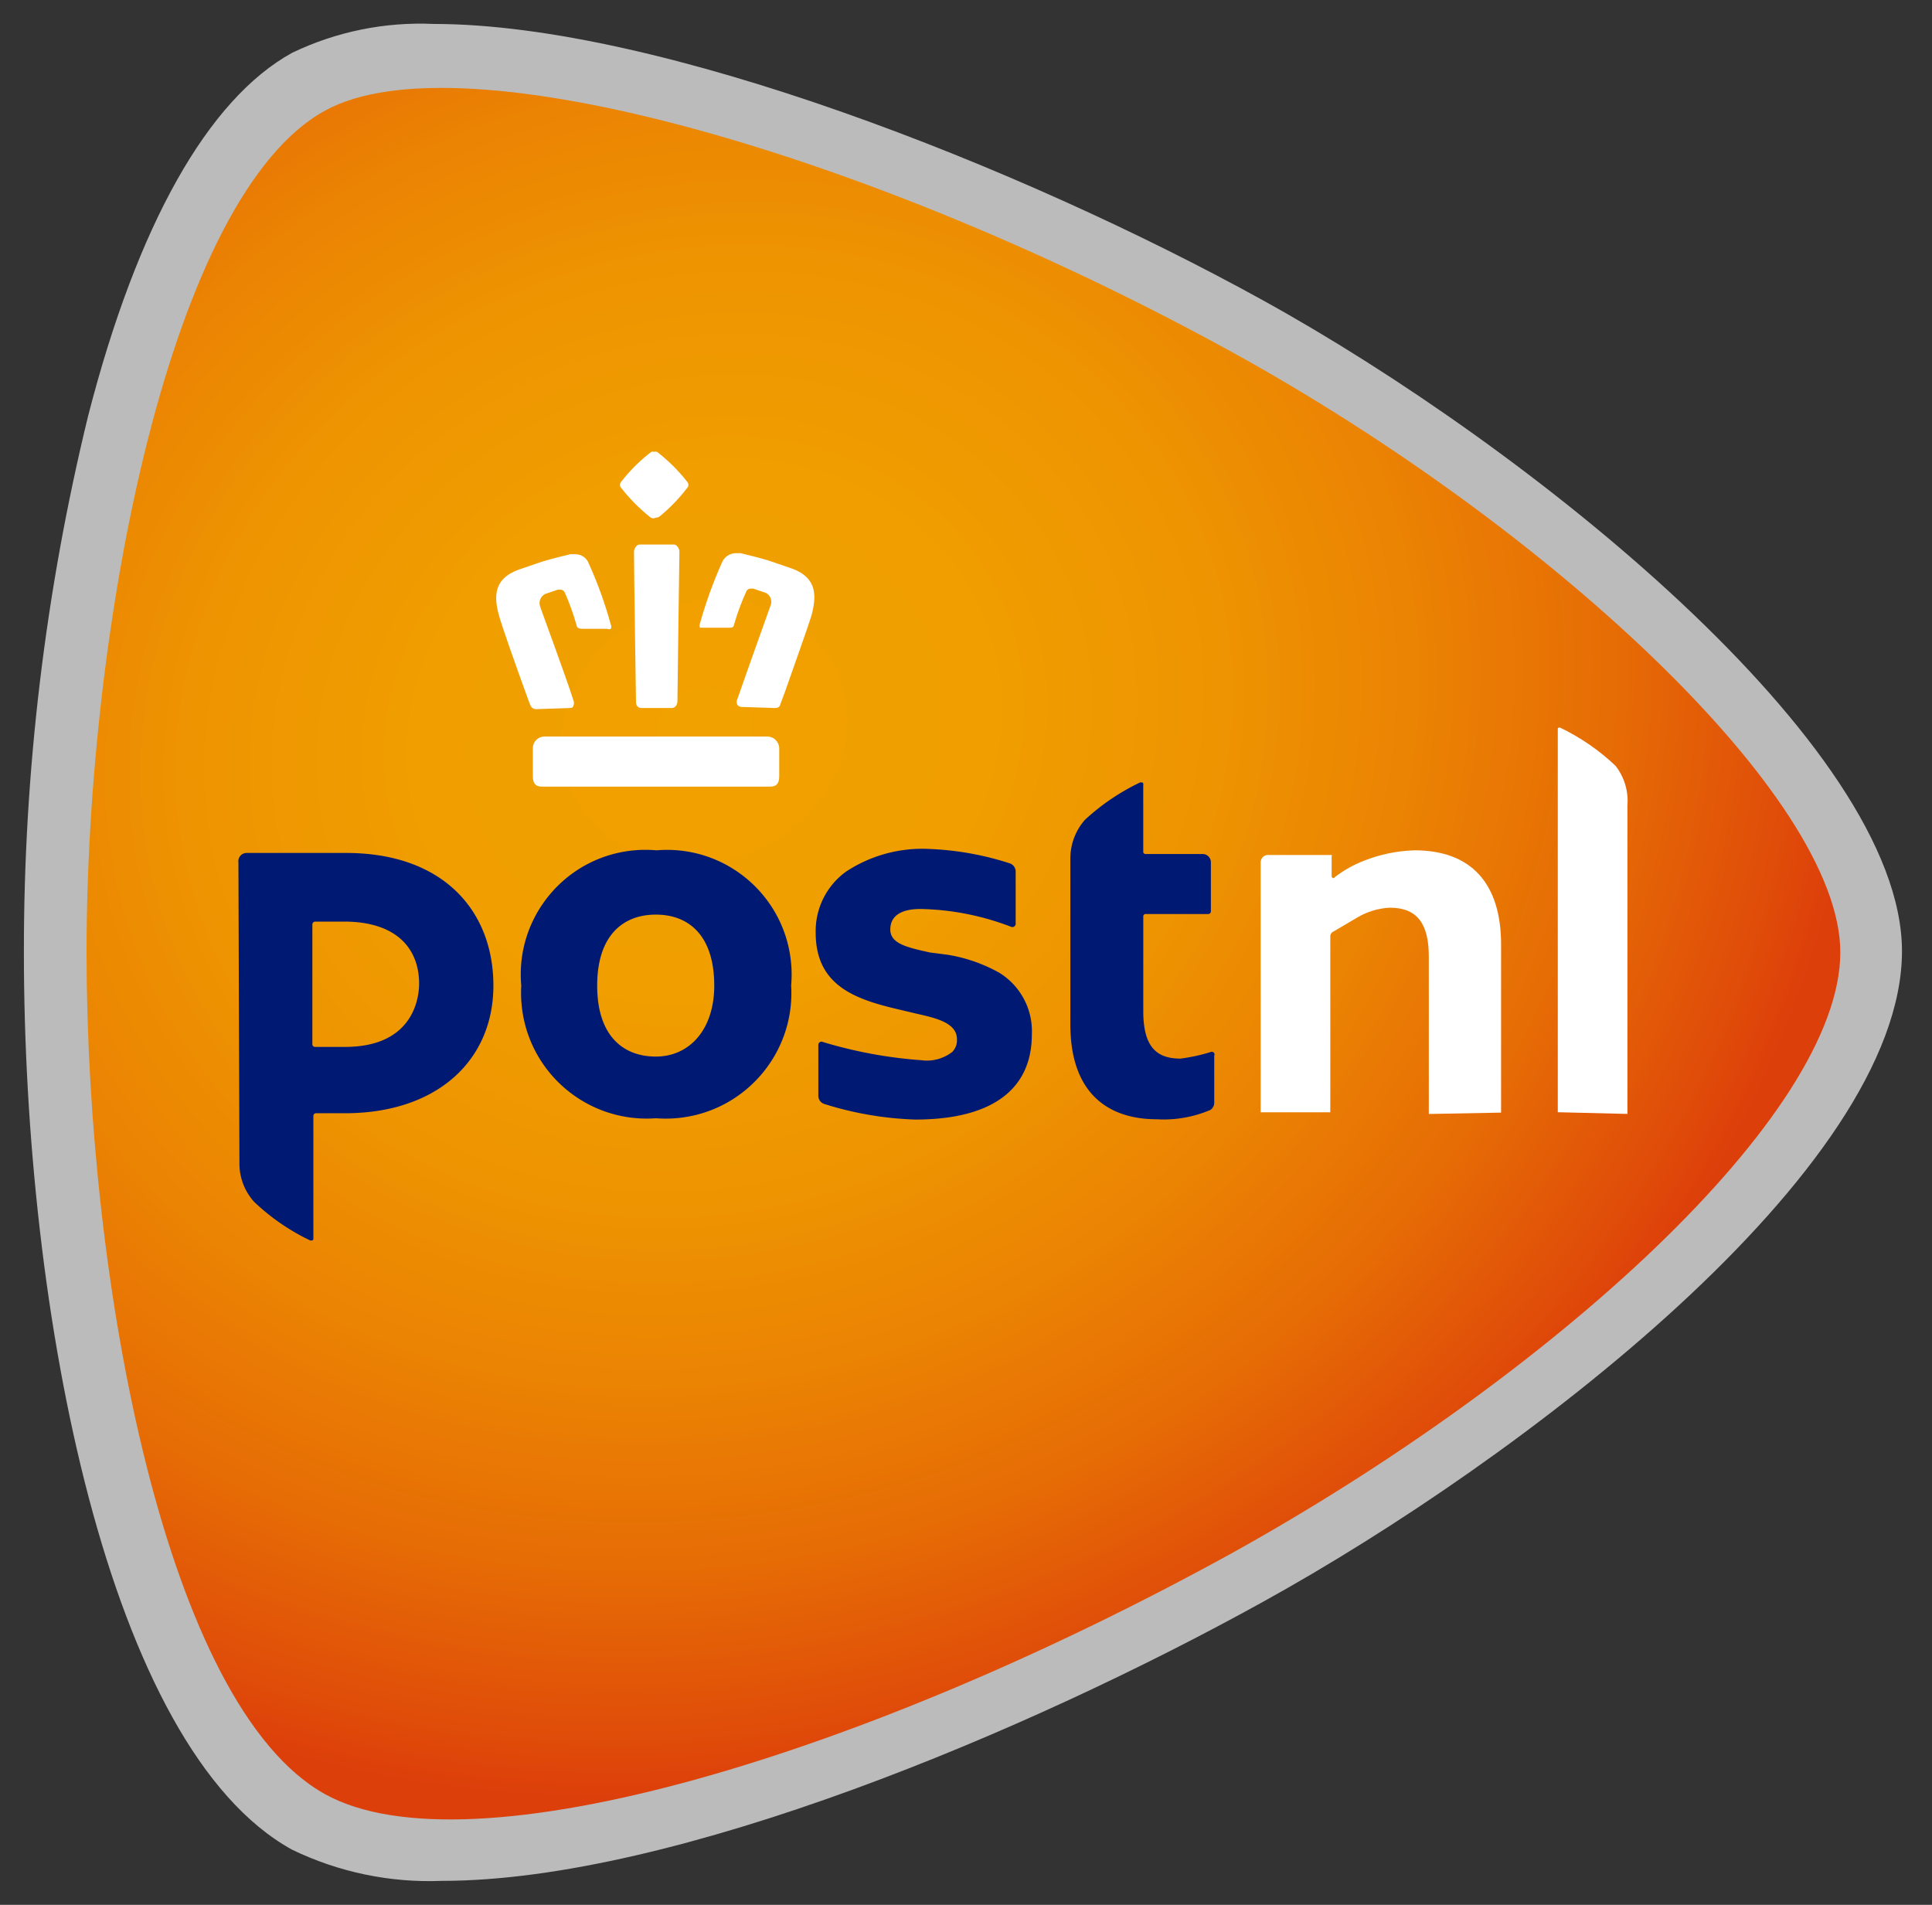
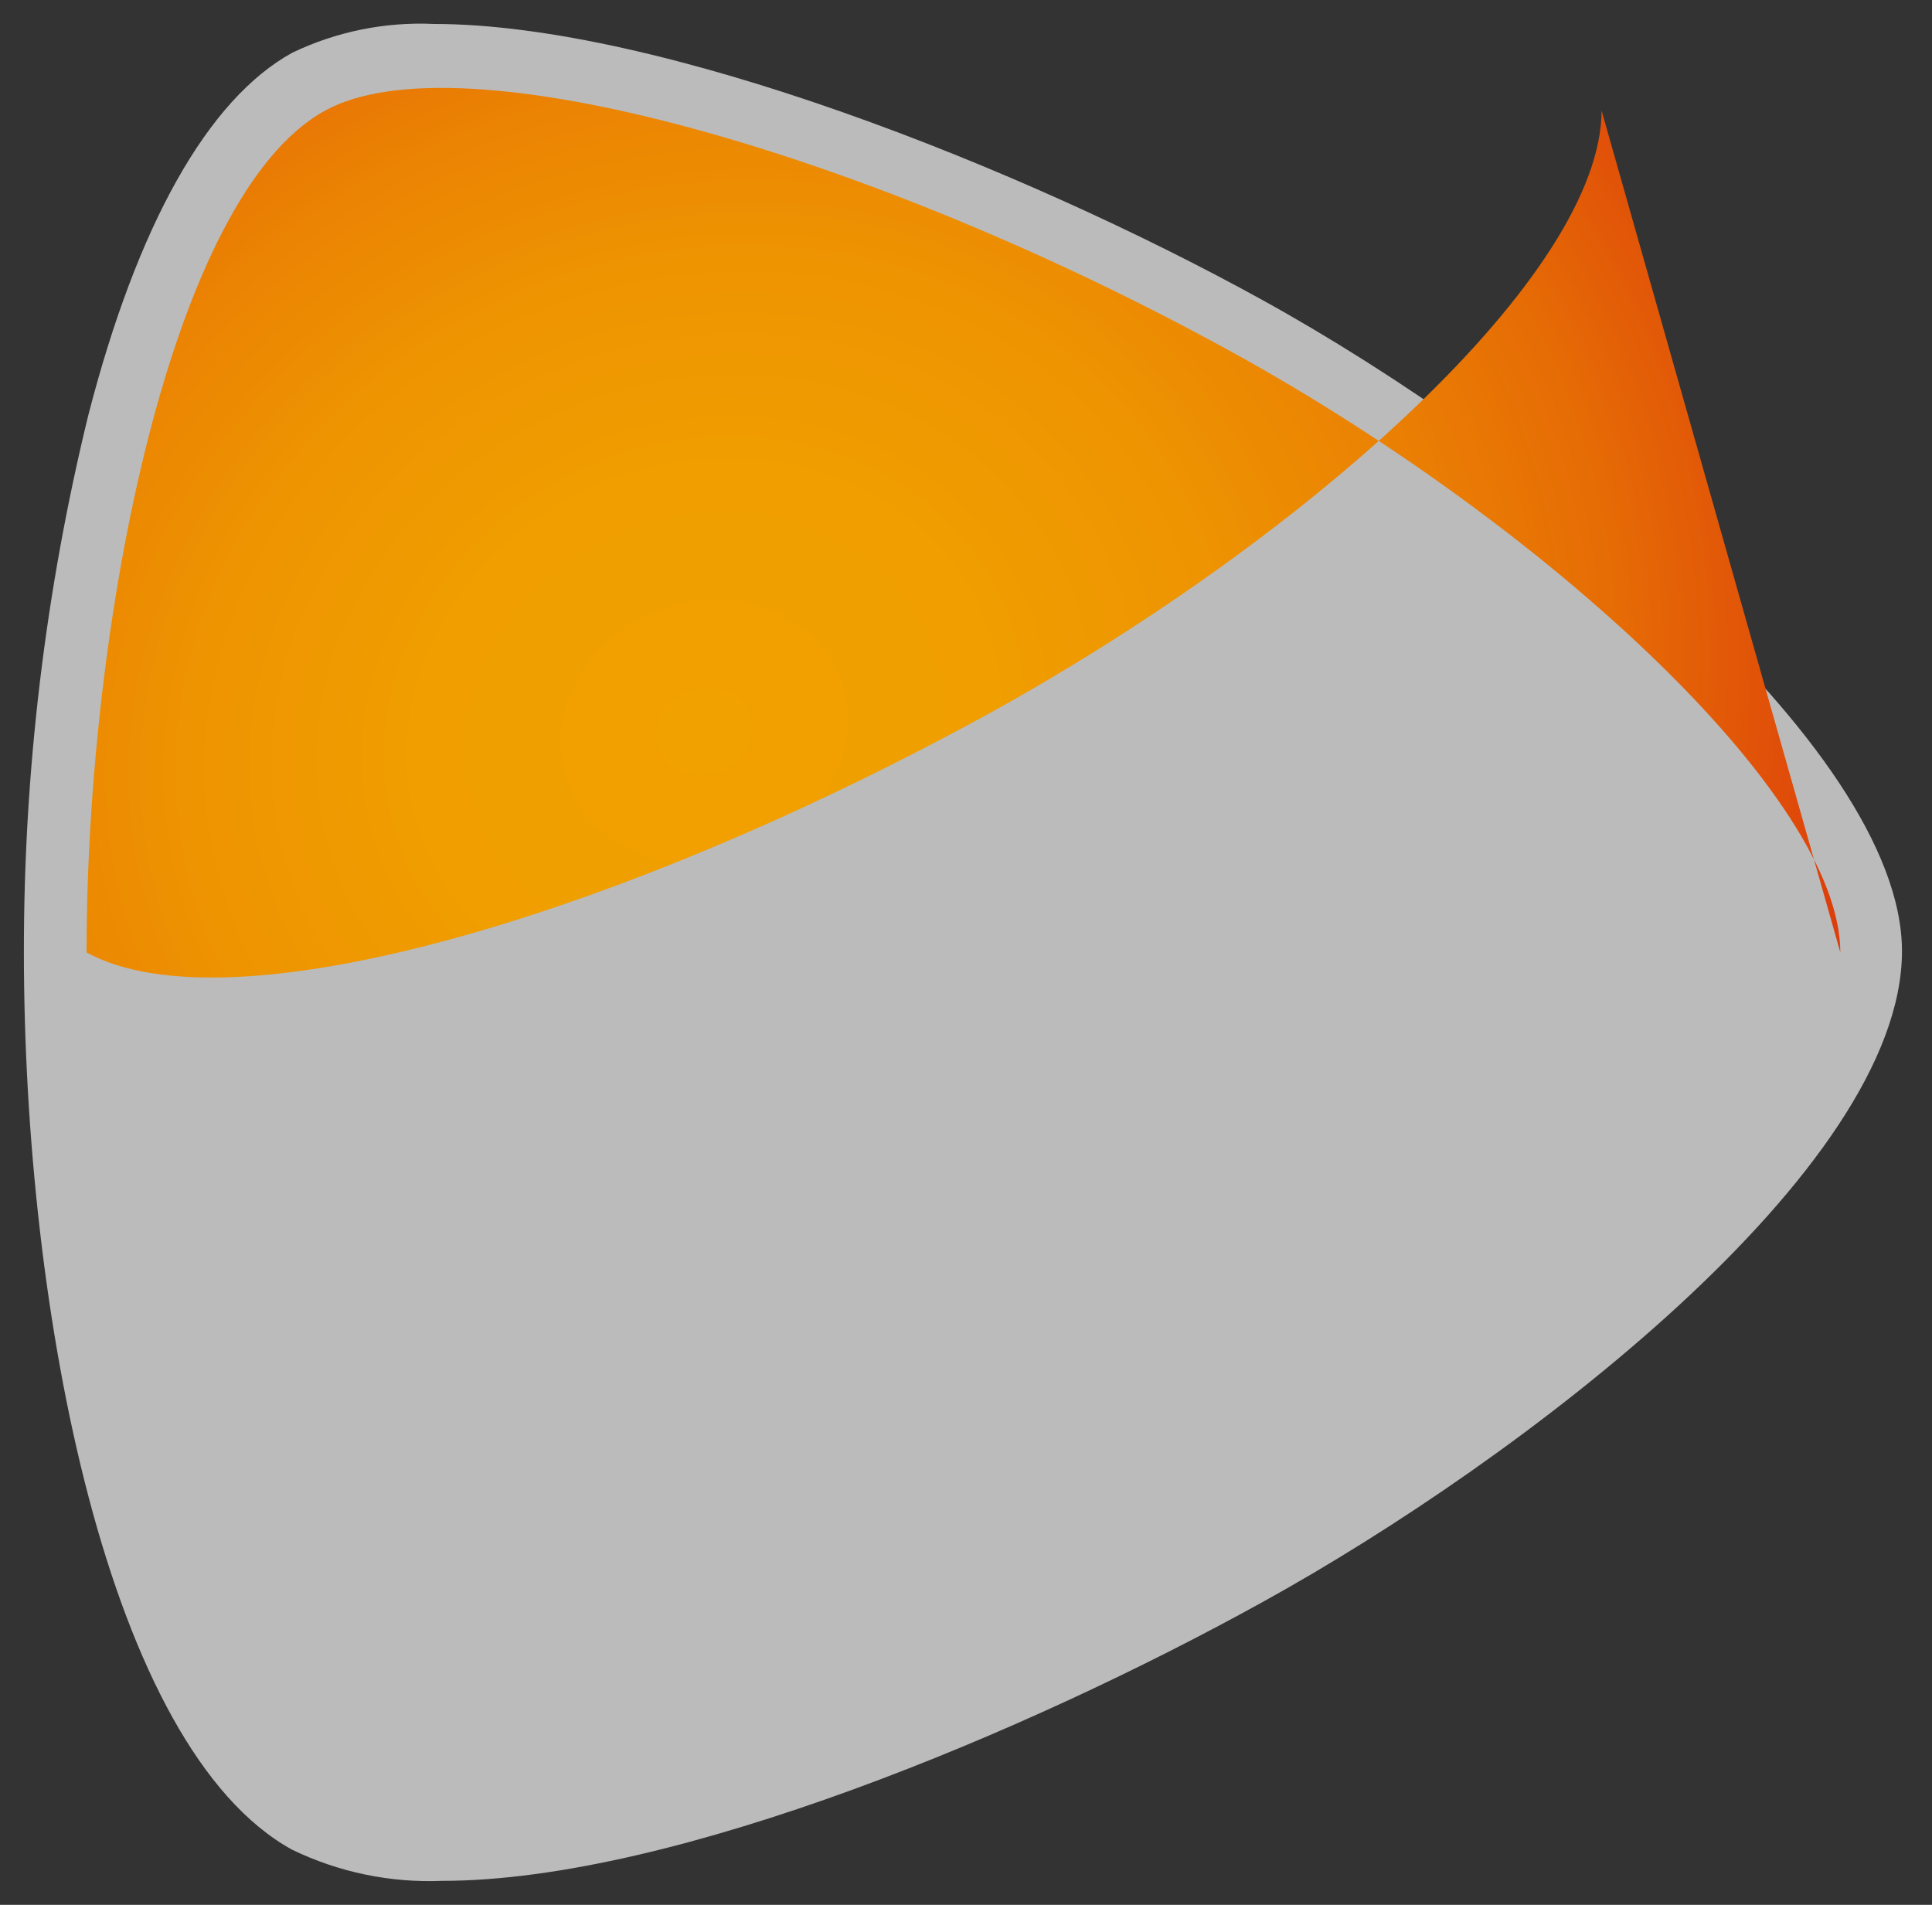
<svg xmlns="http://www.w3.org/2000/svg" xml:space="preserve" width="71" height="70" x="0" y="0" version="1.1" viewBox="0 0 71 70">
  <rect x="0" y="0" width="71" height="70" fill="#333333" stroke="none" />
  <path fill="#BBBBBC" d="M15.939.88c8.298 0 21.617 5.264 30.464 10.151 9.749 5.374 23.482 16.353 23.494 23.92 0 8.055-14.062 18.717-23.494 23.92-8.542 4.728-21.593 10.248-30.16 10.248-1.902.077-3.794-.316-5.508-1.145C3.961 64.246.878 48.234.878 35c-.007-6.647.787-13.271 2.364-19.729 1.803-7.007 4.399-11.625 7.494-13.331C12.356 1.162 14.144.798 15.939.88z" />
  <radialGradient id="0x4AC4Oaqohpj" cx="-131.197" cy="-85.486" r="46.525" gradientTransform="matrix(.926 -.377 -.335 -.824 118.727 -93.024)" gradientUnits="userSpaceOnUse">
    <stop offset="0" style="stop-color:#f1a100" />
    <stop offset=".23" style="stop-color:#f09e00" />
    <stop offset=".41" style="stop-color:#ee9401" />
    <stop offset=".57" style="stop-color:#eb8303" />
    <stop offset=".73" style="stop-color:#e66c05" />
    <stop offset=".87" style="stop-color:#e04e09" />
    <stop offset=".93" style="stop-color:#dd3f0a" />
  </radialGradient>
-   <path fill="url(#0x4AC4Oaqohpj)" d="M67.631 35c0-5.739-10.809-15.695-22.324-22.044C32.036 5.645 16.938 1.319 11.954 4.061 6.288 7.144 3.181 22.814 3.181 35s2.925 27.71 8.774 30.939c5.313 2.925 19.753-1.389 33.352-8.883 11.698-6.495 22.312-16.073 22.324-22.056z" />
-   <path fill="#001A73" d="M29.075 36.219c.149 2.546-1.794 4.731-4.34 4.881-.21.012-.421.01-.631-.006-2.544.186-4.757-1.725-4.943-4.269-.015-.201-.016-.403-.005-.605-.225-2.52 1.635-4.746 4.155-4.972.272-.024.545-.024.816 0 2.522-.212 4.737 1.661 4.949 4.182.022.263.021.527-.002.79zm-2.827 0c0-1.816-.914-2.608-2.145-2.608-1.231 0-2.157.792-2.157 2.608 0 1.816.926 2.608 2.157 2.608 1.231 0 2.145-.987 2.145-2.608zm15.768-7.372c0-.073 0-.097-.11-.097-.744.354-1.43.818-2.035 1.377-.347.394-.538.901-.536 1.426v6.093c0 2.656 1.523 3.485 3.168 3.485.676.041 1.351-.076 1.974-.341.091-.058.147-.16.146-.268v-1.73c.024-.048.004-.107-.045-.13-.024-.012-.052-.013-.077-.004-.366.114-.741.196-1.121.244-.853 0-1.365-.402-1.365-1.743v-3.485c-0-.047.037-.086.084-.086.004-0.0.009 0.0.013.001h2.291c.054 0 .097-.044.097-.097v-1.816c-.007-.163-.141-.293-.305-.292h-2.084c-.047.007-.09-.025-.097-.071a.086.086 0 0 1 0-.026l-0-2.437zm-33.255 2.839c-.02-.167.099-.319.266-.339.013-.002.026-.002.039-.002h3.656c3.57 0 5.41 2.132 5.41 4.874 0 2.742-2.059 4.691-5.459 4.691h-1.06c-.054 0-.097.044-.097.097v4.484c0 .073 0 .097-.11.097-.756-.36-1.451-.837-2.059-1.414-.356-.389-.551-.898-.548-1.426l-.037-11.065zm6.641 4.46c0-1.219-.756-2.279-2.766-2.279h-1.06c-.051.005-.092.046-.097.097v4.423c.006.049.048.086.097.085h1.109c2.401 1e-7 2.717-1.657 2.717-2.327zm21.337-.39c-.593-.334-1.241-.561-1.913-.67l-.658-.085c-.816-.183-1.45-.317-1.45-.841s.426-.756 1.109-.756c1.143.022 2.273.245 3.339.658.064.021.133-.014.154-.078.002-.006.004-.013.005-.02v-1.95c-.006-.137-.099-.256-.232-.292-.95-.308-1.939-.484-2.937-.524-1.082-.056-2.153.234-3.059.829-.724.52-1.143 1.364-1.121 2.254 0 2.108 1.73 2.51 3.363 2.888l.305.073c.756.171 1.523.341 1.523.95.011.171-.051.34-.171.463-.324.253-.738.363-1.145.305-1.24-.089-2.467-.318-3.656-.682-.063-0-.116.047-.122.11v1.889c.004.134.092.251.219.292 1.082.343 2.205.535 3.339.573 2.827 0 4.289-1.109 4.289-3.132.042-.91-.41-1.771-1.182-2.254z" />
-   <path fill="#FFF" d="M52.569 40.935h-.061V35.159c0-1.219-.426-1.803-1.438-1.803-.431.023-.85.152-1.219.378l-.89.524c-.043.032-.069.081-.073.134v6.483h-2.559v-9.188c0-.148.12-.268.268-.268h2.34c.011.019.011.042 0 .061v.719c0 .04.033.073.073.073l.073-.061c.313-.237.658-.43 1.024-.573.598-.239 1.233-.371 1.877-.39 2.084 0 3.18 1.219 3.18 3.461v6.178l-2.596.049zm7.238 0V29.602c.043-.525-.114-1.047-.439-1.462-.602-.57-1.288-1.042-2.035-1.401-.073 0-.085 0-.085.061V40.874h.061l2.498.061zM28.307 28.907c.232 0 .329-.122.329-.378v-1.036c-.007-.238-.201-.427-.439-.426h-8.189c-.236 0-.426.191-.426.426v1.036c0 .256.097.378.329.378h8.396zm.11-2.888c.146 0 .232 0 .268-.158l.171-.463c.317-.902.865-2.437.975-2.815.171-.67.207-1.34-.707-1.682l-.89-.305c-.366-.11-.719-.195-1.024-.268h-.171c-.226.004-.428.143-.512.353-.321.723-.59 1.468-.804 2.23-.02.051-.02.107 0 .158h1.048c.122 0 .183 0 .207-.122.12-.417.271-.824.451-1.219.029-.061.091-.099.158-.097h.097l.463.158c.168.087.242.288.171.463 0 0-.926 2.583-1.219 3.436-.037.068-.037.151 0 .219.046.052.114.079.183.073l1.133.037zm-3.741 0c.207 0 .219-.232.219-.232s.061-4.874.073-5.496c.004-.082-.027-.161-.085-.219-.034-.045-.09-.068-.146-.061h-1.219c-.052-.003-.102.02-.134.061-.058.058-.089.138-.085.219 0 .646.073 5.447.073 5.496 0 .049 0 .232.219.232h1.085zm-3.778 0c.085 0 .146 0 .171-.073.033-.069.033-.15 0-.219-.268-.853-1.219-3.412-1.219-3.436-.064-.178.014-.376.183-.463l.463-.158h.085c.072-.007.14.032.171.097.176.395.322.802.439 1.219 0 .085.097.122.219.122h.902c.042.022.092.022.134 0 .026-.05.026-.109 0-.158-.209-.763-.478-1.509-.804-2.23-.073-.213-.274-.355-.5-.353h-.183c-.305.073-.658.158-1.024.268l-.89.305c-.926.341-.89 1.011-.707 1.682.11.402.646 1.913.975 2.815.073.195.122.353.171.463.035.109.143.176.256.158l1.158-.037zm3.205-6.995c.058-.001.115-.022.158-.061.366-.304.697-.647.987-1.024.067-.066.068-.174.002-.241-.001-.001-.002-.002-.002-.002-.323-.41-.695-.778-1.109-1.097h-.195c-.416.315-.789.684-1.109 1.097-.067.066-.068.174-.002.241.001.001.002.002.002.002.304.388.652.739 1.036 1.048.042.041.1.063.158.061l.073-.024z" />
+   <path fill="url(#0x4AC4Oaqohpj)" d="M67.631 35c0-5.739-10.809-15.695-22.324-22.044C32.036 5.645 16.938 1.319 11.954 4.061 6.288 7.144 3.181 22.814 3.181 35c5.313 2.925 19.753-1.389 33.352-8.883 11.698-6.495 22.312-16.073 22.324-22.056z" />
</svg>